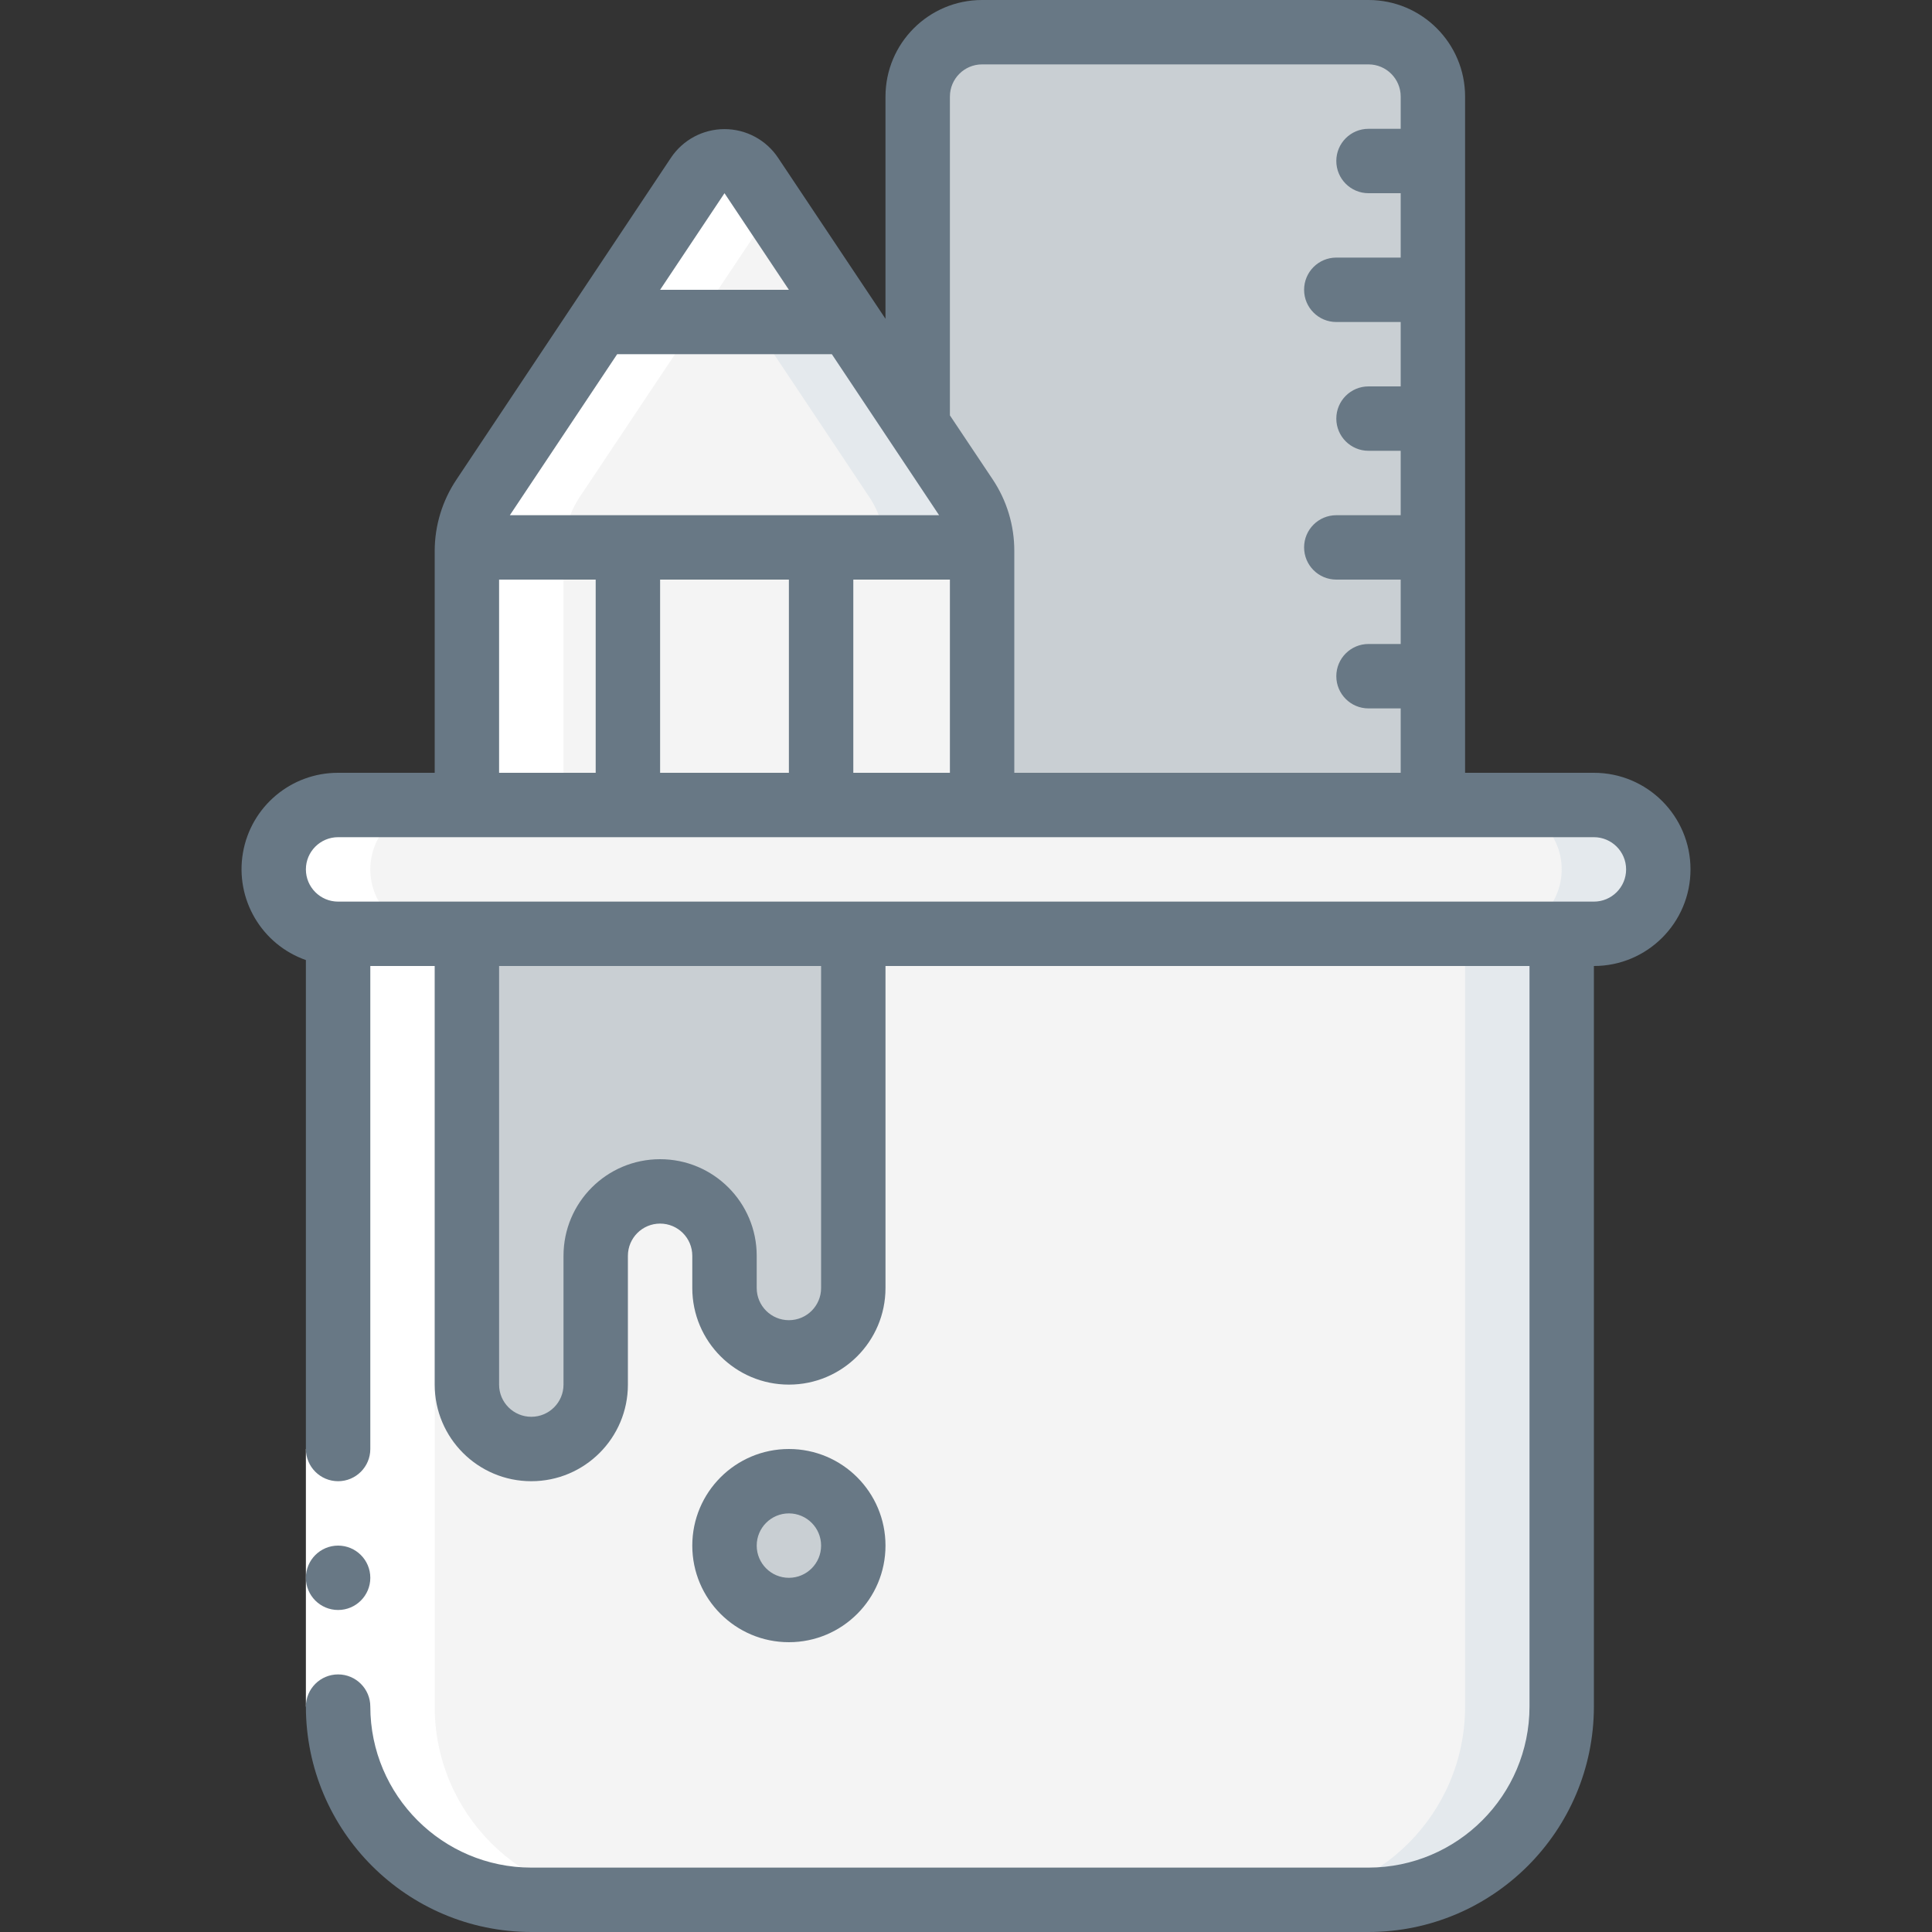
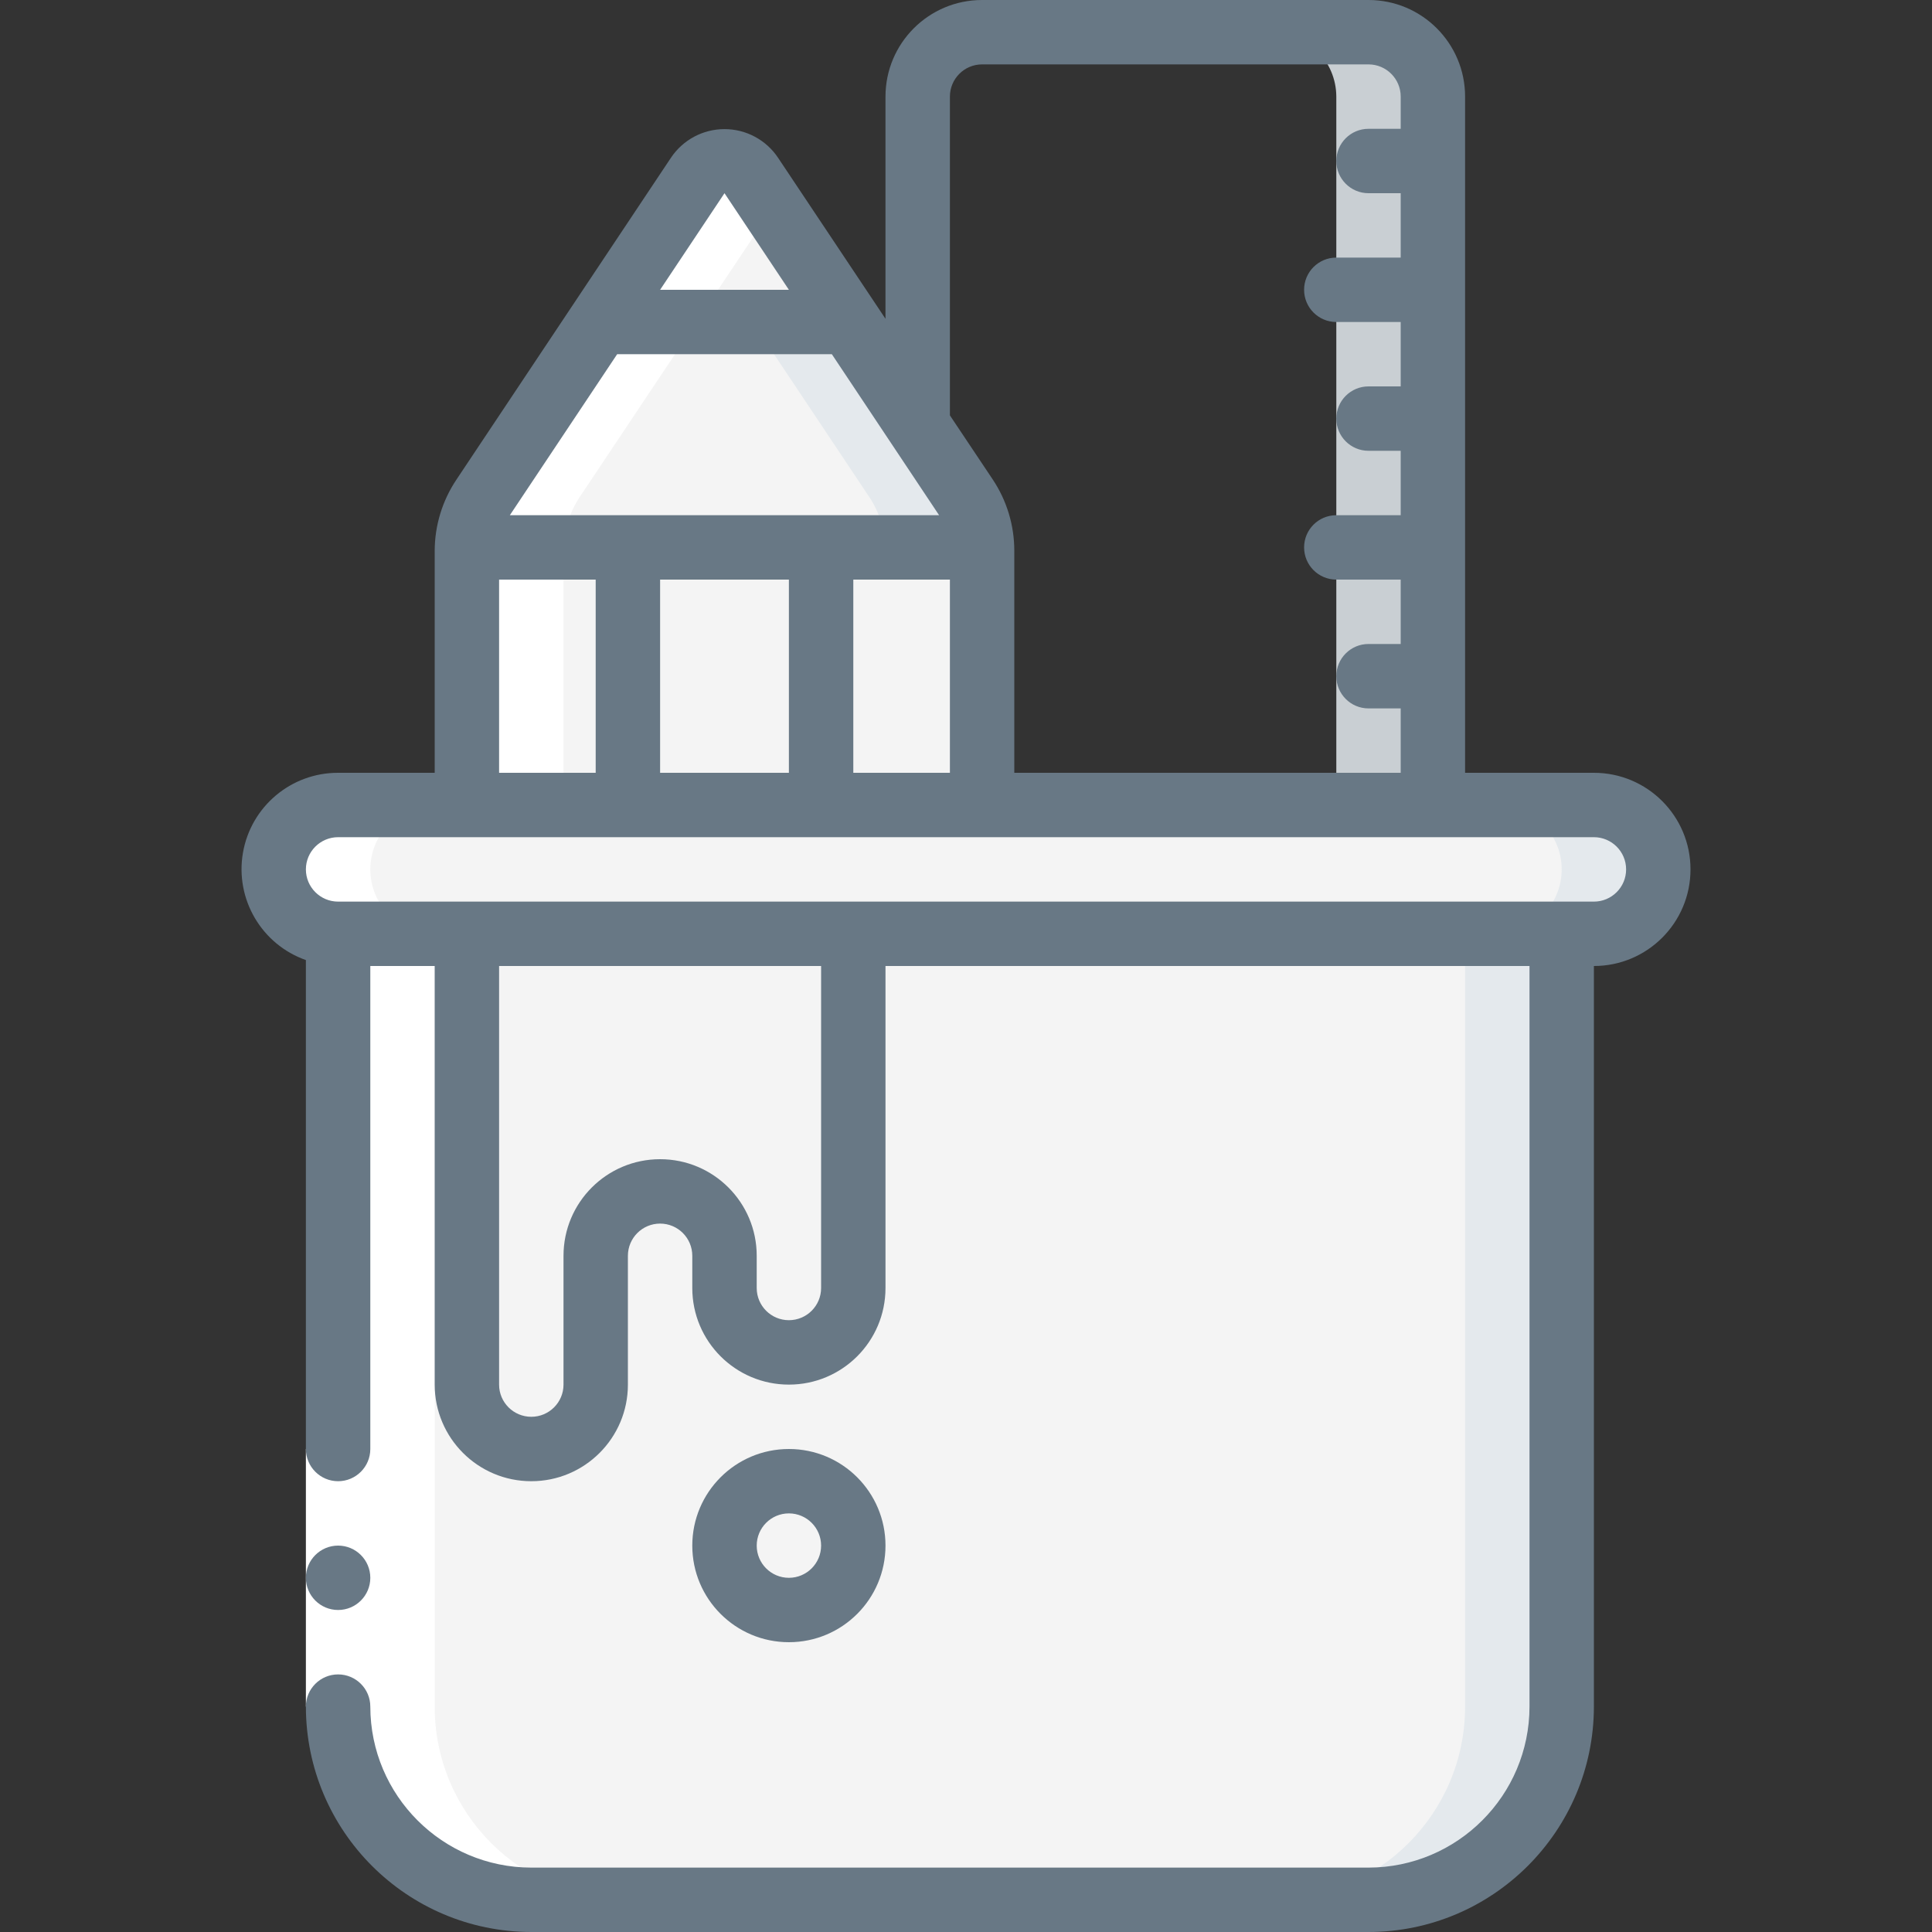
<svg xmlns="http://www.w3.org/2000/svg" width="70" height="70" viewBox="0 0 70 70" fill="none">
  <rect x="0" y="0" width="70" height="70" fill="#333333" stroke="none" />
  <g clip-path="url(#clip0_30_56613)">
    <path d="M57.75 29.167H12.25C10.961 29.167 9.917 30.211 9.917 31.5C9.917 32.789 10.961 33.833 12.25 33.833H57.75C59.039 33.833 60.083 32.789 60.083 31.5C60.083 30.211 59.039 29.167 57.75 29.167Z" fill="#F4F4F4" />
    <path d="M57.75 29.167H54.25C55.539 29.167 56.583 30.211 56.583 31.5C56.583 32.789 55.539 33.833 54.25 33.833H57.75C59.039 33.833 60.083 32.789 60.083 31.5C60.083 30.211 59.039 29.167 57.75 29.167Z" fill="#E4E9ED" />
    <path d="M12.25 33.833H56.583V61.833C56.583 65.699 53.449 68.833 49.583 68.833H19.25C15.384 68.833 12.25 65.699 12.25 61.833V33.833Z" fill="#F4F4F4" />
    <path d="M53.083 33.833V61.833C53.083 65.699 49.949 68.833 46.083 68.833H49.583C53.449 68.833 56.583 65.699 56.583 61.833V33.833H53.083Z" fill="#E4E9ED" />
-     <path d="M26.25 33.833H16.917V50.167C16.917 51.455 17.961 52.5 19.25 52.5C20.539 52.5 21.583 51.455 21.583 50.167V45.5C21.583 44.211 22.628 43.167 23.917 43.167C25.205 43.167 26.25 44.211 26.25 45.5V46.667C26.25 47.955 27.295 49 28.583 49C29.872 49 30.917 47.955 30.917 46.667V33.833H26.25Z" fill="#C9CFD3" />
-     <path d="M28.583 58.333C29.872 58.333 30.917 57.289 30.917 56C30.917 54.711 29.872 53.667 28.583 53.667C27.295 53.667 26.25 54.711 26.25 56C26.25 57.289 27.295 58.333 28.583 58.333Z" fill="#C9CFD3" />
    <path d="M35.583 19.962V29.167H29.75V19.834H35.572C35.581 19.876 35.585 19.919 35.583 19.962Z" fill="#F4F4F4" />
    <path d="M22.75 19.834V29.167H16.917V19.962C16.915 19.919 16.919 19.876 16.928 19.834H22.75Z" fill="#F4F4F4" />
    <path d="M35.572 19.833H16.928C16.945 19.185 17.143 18.555 17.5 18.013L21.735 11.667H30.765L33.25 15.388L35 18.013C35.357 18.555 35.556 19.185 35.572 19.833Z" fill="#F4F4F4" />
    <path d="M35 18.013L33.25 15.388L30.765 11.667H27.265L29.75 15.388L31.5 18.013C31.858 18.555 32.056 19.185 32.072 19.833H35.572C35.556 19.185 35.358 18.555 35 18.013Z" fill="#E4E9ED" />
    <path d="M30.765 11.667H21.735L25.282 6.358C25.495 6.031 25.859 5.833 26.25 5.833C26.641 5.833 27.005 6.031 27.218 6.358L30.765 11.667Z" fill="#F4F4F4" />
-     <path d="M51.917 3.5V29.167H35.583V19.962C35.585 19.919 35.581 19.875 35.572 19.833C35.556 19.185 35.357 18.555 35 18.013L33.25 15.388V3.5C33.254 2.213 34.296 1.171 35.583 1.167H49.583C50.87 1.171 51.913 2.213 51.917 3.5Z" fill="#C9CFD3" />
    <path d="M49.583 1.167H46.083C47.37 1.171 48.413 2.213 48.417 3.5V29.167H51.917V3.5C51.913 2.213 50.87 1.171 49.583 1.167Z" fill="#C9CFD3" />
-     <path d="M22.75 19.833H29.75V29.167H22.75V19.833Z" fill="#F4F4F4" />
+     <path d="M22.75 19.833H29.75V29.167H22.75V19.833" fill="#F4F4F4" />
    <path d="M12.25 33.833V61.833C12.25 65.699 15.384 68.833 19.25 68.833H22.75C18.884 68.833 15.75 65.699 15.75 61.833V33.833C14.461 33.833 13.417 32.789 13.417 31.5C13.417 30.211 14.461 29.167 15.75 29.167H12.25C10.961 29.167 9.917 30.211 9.917 31.5C9.917 32.789 10.961 33.833 12.25 33.833Z" fill="white" />
    <path d="M20.417 19.962C20.415 19.919 20.419 19.875 20.428 19.833C20.445 19.185 20.643 18.554 21 18.013L25.235 11.667L28 7.529L27.218 6.362C27.005 6.034 26.641 5.836 26.25 5.836C25.859 5.836 25.495 6.034 25.282 6.362L21.735 11.667L17.5 18.013C17.143 18.554 16.945 19.185 16.928 19.833C16.919 19.875 16.915 19.919 16.917 19.962V29.167H20.417V19.962Z" fill="white" />
    <path d="M11.083 52.5H13.417V61.833H11.083V52.5Z" fill="white" />
    <path d="M11.083 34.785V52.5C11.083 53.144 11.606 53.667 12.25 53.667C12.894 53.667 13.417 53.144 13.417 52.5V35H15.75V50.167C15.75 52.1 17.317 53.667 19.25 53.667C21.183 53.667 22.75 52.1 22.75 50.167V45.5C22.75 44.856 23.272 44.333 23.917 44.333C24.561 44.333 25.083 44.856 25.083 45.5V46.667C25.083 48.6 26.65 50.167 28.583 50.167C30.516 50.167 32.083 48.6 32.083 46.667V35H55.417V61.833C55.413 65.053 52.803 67.663 49.583 67.667H19.25C16.03 67.663 13.421 65.053 13.417 61.833C13.417 61.189 12.894 60.667 12.25 60.667C11.606 60.667 11.083 61.189 11.083 61.833C11.088 66.341 14.742 69.995 19.25 70H49.583C54.092 69.995 57.745 66.341 57.75 61.833V35C59.683 35 61.25 33.433 61.25 31.5C61.25 29.567 59.683 28 57.75 28H53.083V3.5C53.083 1.567 51.516 0 49.583 0H35.583C33.65 0 32.083 1.567 32.083 3.5V11.55L28.191 5.717C27.759 5.068 27.03 4.678 26.25 4.678C25.47 4.678 24.741 5.068 24.309 5.717L16.534 17.383C16.025 18.145 15.752 19.04 15.75 19.956V28H12.25C10.547 27.997 9.091 29.222 8.802 30.9C8.514 32.578 9.477 34.22 11.083 34.785ZM29.75 46.667C29.75 47.311 29.228 47.833 28.583 47.833C27.939 47.833 27.417 47.311 27.417 46.667V45.5C27.417 43.567 25.85 42 23.917 42C21.984 42 20.417 43.567 20.417 45.5V50.167C20.417 50.811 19.894 51.333 19.25 51.333C18.606 51.333 18.083 50.811 18.083 50.167V35H29.75V46.667ZM34.417 3.5C34.417 2.856 34.939 2.333 35.583 2.333H49.583C50.228 2.333 50.75 2.856 50.75 3.5V4.667H49.583C48.939 4.667 48.417 5.189 48.417 5.833C48.417 6.478 48.939 7 49.583 7H50.75V9.333H48.417C47.772 9.333 47.25 9.856 47.25 10.5C47.25 11.144 47.772 11.667 48.417 11.667H50.75V14H49.583C48.939 14 48.417 14.522 48.417 15.167C48.417 15.811 48.939 16.333 49.583 16.333H50.75V18.667H48.417C47.772 18.667 47.25 19.189 47.25 19.833C47.25 20.478 47.772 21 48.417 21H50.75V23.333H49.583C48.939 23.333 48.417 23.856 48.417 24.5C48.417 25.144 48.939 25.667 49.583 25.667H50.75V28H36.75V19.956C36.751 19.035 36.478 18.134 35.966 17.368L34.417 15.05V3.5ZM23.917 21H28.583V28H23.917V21ZM30.917 21H34.417V28H30.917V21ZM26.25 7L28.583 10.5H23.917L26.25 7ZM22.361 12.833H30.139L34.025 18.667H18.473L22.361 12.833ZM18.083 21H21.583V28H18.083V21ZM12.25 30.333H57.75C58.394 30.333 58.917 30.856 58.917 31.5C58.917 32.144 58.394 32.667 57.75 32.667H12.25C11.606 32.667 11.083 32.144 11.083 31.5C11.083 30.856 11.606 30.333 12.25 30.333Z" fill="#687885" />
    <path d="M12.25 58.333C12.894 58.333 13.417 57.811 13.417 57.167C13.417 56.522 12.894 56 12.25 56C11.606 56 11.083 56.522 11.083 57.167C11.083 57.811 11.606 58.333 12.25 58.333Z" fill="#687885" />
    <path d="M32.083 56C32.083 54.067 30.516 52.5 28.583 52.5C26.65 52.5 25.083 54.067 25.083 56C25.083 57.933 26.65 59.5 28.583 59.5C30.516 59.5 32.083 57.933 32.083 56ZM27.417 56C27.417 55.356 27.939 54.833 28.583 54.833C29.228 54.833 29.75 55.356 29.75 56C29.75 56.644 29.228 57.167 28.583 57.167C27.939 57.167 27.417 56.644 27.417 56Z" fill="#687885" />
  </g>
  <defs>
    <clipPath id="clip0_30_56613">
      <rect width="70" height="70" fill="white" />
    </clipPath>
  </defs>
</svg>